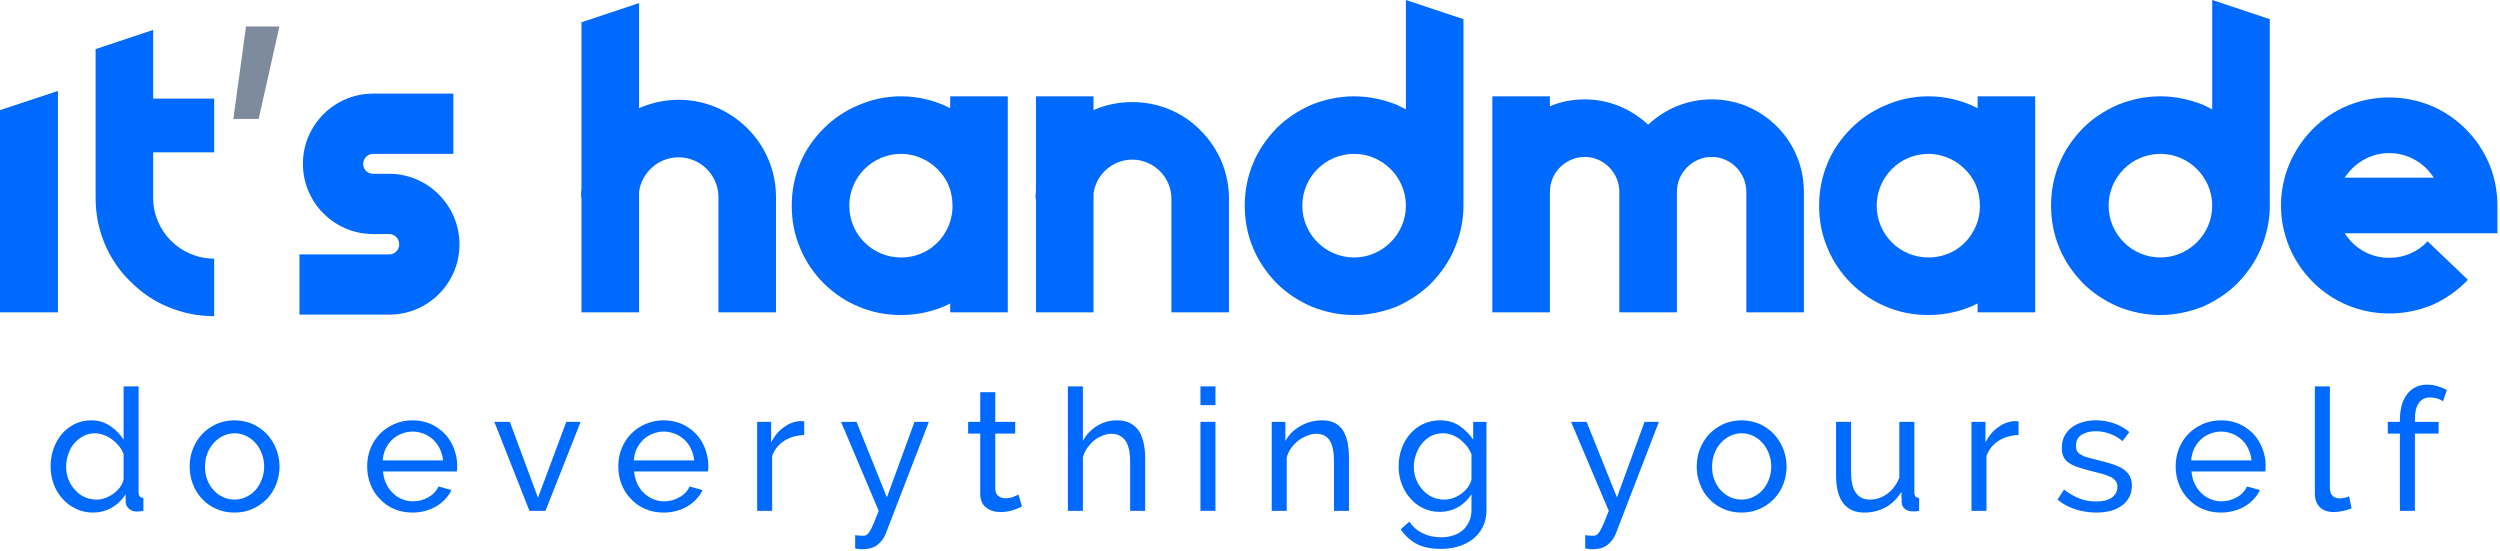
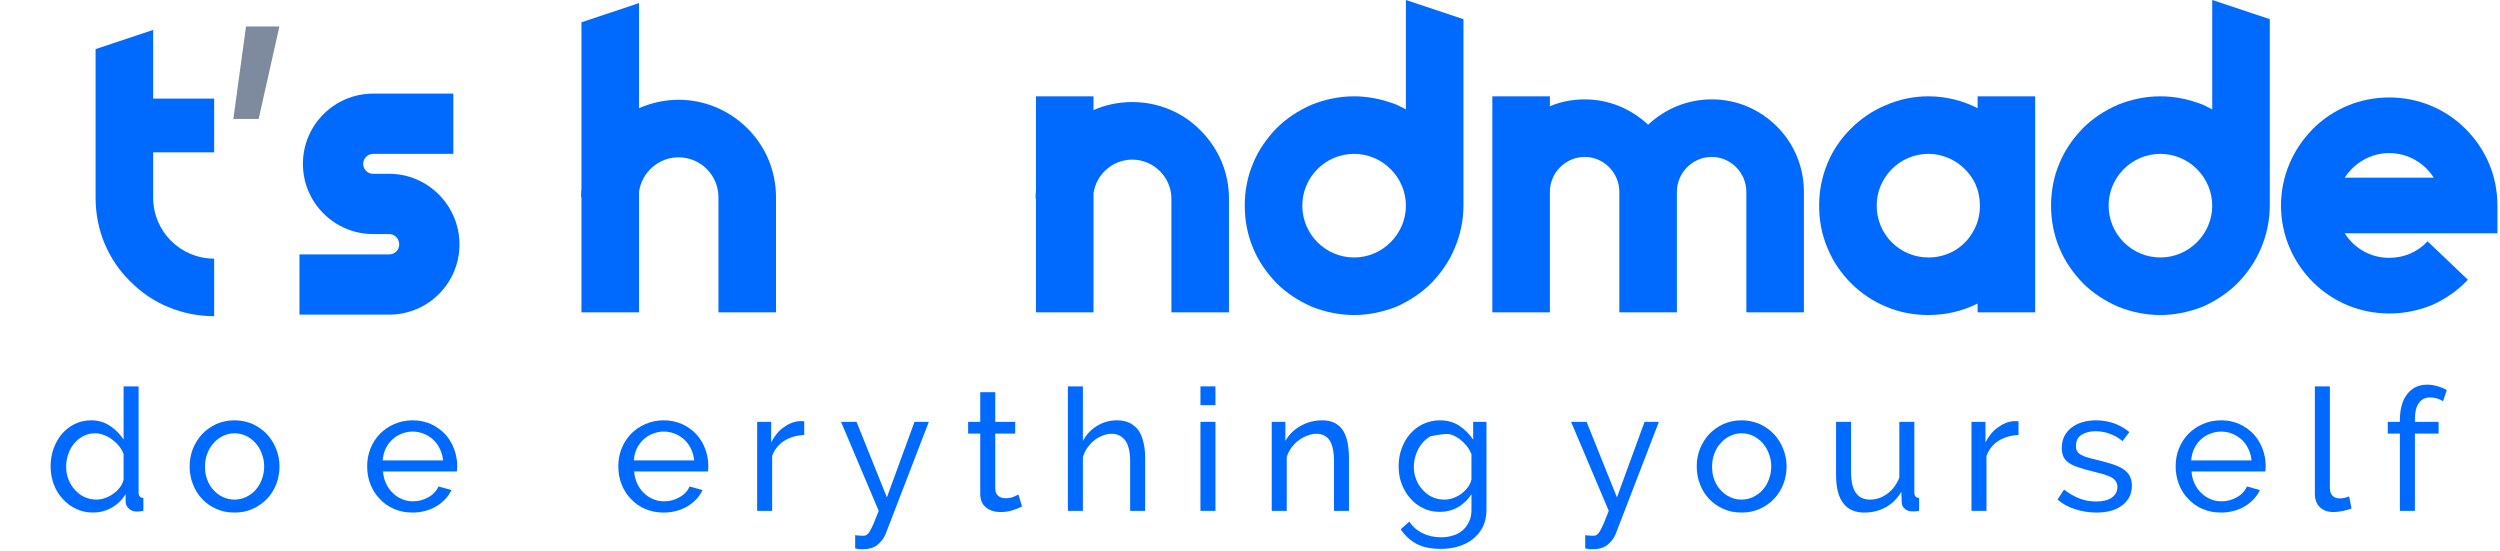
<svg xmlns="http://www.w3.org/2000/svg" width="821" height="181" viewBox="0 0 821 181" fill="none">
  <path d="M30.565 168.324C32.693 168.324 34.709 167.82 36.613 166.756C38.517 165.692 40.085 164.18 41.261 162.276V164.74C41.261 165.636 41.597 166.364 42.325 167.036C43.053 167.708 43.893 167.988 44.901 167.988C45.181 167.988 45.461 167.988 45.797 167.932C46.133 167.932 46.525 167.876 47.085 167.764V163.508C46.021 163.508 45.517 162.892 45.517 161.716V126.884H40.589V144.356C39.469 142.62 38.013 141.108 36.165 139.876C34.317 138.644 32.245 138.028 29.893 138.028C27.933 138.028 26.141 138.476 24.517 139.26C22.893 140.044 21.493 141.164 20.317 142.508C19.141 143.908 18.245 145.532 17.573 147.38C16.901 149.228 16.621 151.188 16.621 153.204C16.621 155.22 16.957 157.18 17.629 158.972C18.301 160.82 19.309 162.444 20.541 163.788C21.773 165.188 23.229 166.308 24.965 167.092C26.645 167.932 28.549 168.324 30.565 168.324ZM31.741 164.068C30.285 164.068 28.997 163.788 27.765 163.228C26.533 162.668 25.525 161.884 24.629 160.876C23.733 159.924 23.005 158.804 22.501 157.46C21.941 156.116 21.717 154.716 21.717 153.26C21.717 151.916 21.941 150.572 22.389 149.228C22.837 147.884 23.453 146.708 24.293 145.7C25.133 144.692 26.141 143.852 27.317 143.236C28.493 142.62 29.837 142.284 31.293 142.284C32.189 142.284 33.141 142.508 34.093 142.844C35.045 143.18 35.941 143.684 36.781 144.3C37.621 144.916 38.405 145.644 39.077 146.484C39.749 147.324 40.253 148.22 40.589 149.116V157.516C40.365 158.412 39.973 159.308 39.357 160.092C38.741 160.876 38.013 161.604 37.173 162.164C36.333 162.78 35.437 163.228 34.485 163.564C33.533 163.9 32.637 164.068 31.741 164.068Z" fill="#006AFE" />
  <path d="M77.012 168.324C79.196 168.324 81.212 167.932 83.004 167.092C84.796 166.308 86.364 165.188 87.708 163.788C88.996 162.444 90.004 160.82 90.732 158.972C91.404 157.18 91.796 155.22 91.796 153.204C91.796 151.188 91.404 149.228 90.676 147.38C89.948 145.588 88.94 143.964 87.652 142.564C86.364 141.22 84.796 140.1 83.004 139.26C81.156 138.476 79.14 138.028 77.012 138.028C74.828 138.028 72.812 138.476 71.02 139.26C69.228 140.1 67.66 141.22 66.372 142.564C65.084 143.964 64.076 145.588 63.348 147.38C62.62 149.228 62.284 151.188 62.284 153.204C62.284 155.22 62.62 157.18 63.348 158.972C64.02 160.82 65.028 162.444 66.316 163.788C67.604 165.188 69.172 166.308 70.964 167.092C72.756 167.932 74.772 168.324 77.012 168.324ZM67.324 153.26C67.324 151.748 67.548 150.348 68.052 149.004C68.556 147.66 69.228 146.54 70.124 145.532C71.02 144.524 72.028 143.74 73.204 143.18C74.38 142.62 75.668 142.284 77.012 142.284C78.356 142.284 79.588 142.564 80.764 143.124C81.94 143.684 83.004 144.468 83.9 145.476C84.796 146.484 85.468 147.604 85.972 148.948C86.476 150.292 86.756 151.692 86.756 153.148C86.756 154.716 86.476 156.116 85.972 157.46C85.468 158.804 84.796 159.924 83.9 160.932C83.004 161.94 81.94 162.668 80.764 163.228C79.588 163.788 78.356 164.068 77.012 164.068C75.668 164.068 74.38 163.788 73.204 163.228C72.028 162.668 71.02 161.94 70.124 160.932C69.228 159.98 68.556 158.86 68.052 157.516C67.548 156.228 67.324 154.828 67.324 153.26Z" fill="#006AFE" />
  <path d="M135.477 168.324C136.933 168.324 138.333 168.156 139.677 167.764C141.021 167.428 142.197 166.924 143.317 166.252C144.437 165.58 145.389 164.796 146.229 163.9C147.069 163.004 147.741 162.052 148.245 160.932L143.989 159.756C143.653 160.54 143.205 161.212 142.645 161.772C142.085 162.388 141.413 162.892 140.685 163.284C139.901 163.732 139.117 164.068 138.277 164.292C137.381 164.516 136.541 164.628 135.645 164.628C134.357 164.628 133.125 164.404 132.005 163.9C130.885 163.452 129.877 162.78 128.981 161.884C128.085 161.044 127.357 160.036 126.797 158.804C126.237 157.628 125.901 156.284 125.789 154.828H150.037C150.037 154.66 150.093 154.38 150.093 154.044C150.093 153.708 150.149 153.372 150.149 152.924C150.149 151.02 149.757 149.116 149.085 147.324C148.413 145.532 147.405 143.908 146.173 142.564C144.885 141.22 143.317 140.1 141.525 139.26C139.733 138.476 137.717 138.028 135.533 138.028C133.293 138.028 131.277 138.476 129.485 139.26C127.637 140.044 126.069 141.164 124.725 142.508C123.381 143.908 122.373 145.532 121.645 147.324C120.917 149.172 120.581 151.132 120.581 153.148C120.581 155.22 120.917 157.18 121.645 159.028C122.373 160.876 123.381 162.5 124.725 163.844C126.013 165.244 127.581 166.364 129.429 167.148C131.221 167.932 133.237 168.324 135.477 168.324ZM145.501 151.188H125.677C125.789 149.844 126.069 148.556 126.629 147.38C127.189 146.26 127.861 145.252 128.757 144.412C129.653 143.572 130.661 142.9 131.837 142.452C132.957 142.004 134.189 141.724 135.533 141.724C136.821 141.724 138.053 142.004 139.229 142.452C140.349 142.9 141.357 143.572 142.253 144.356C143.149 145.196 143.877 146.204 144.437 147.38C144.997 148.556 145.389 149.844 145.501 151.188Z" fill="#006AFE" />
-   <path d="M173.872 167.764H179.136L190.672 138.532H185.968L176.672 163.452L167.432 138.532H162.336L173.872 167.764Z" fill="#006AFE" />
  <path d="M217.946 168.324C219.402 168.324 220.802 168.156 222.146 167.764C223.49 167.428 224.666 166.924 225.786 166.252C226.906 165.58 227.858 164.796 228.698 163.9C229.538 163.004 230.21 162.052 230.714 160.932L226.458 159.756C226.122 160.54 225.674 161.212 225.114 161.772C224.554 162.388 223.882 162.892 223.154 163.284C222.37 163.732 221.586 164.068 220.746 164.292C219.85 164.516 219.01 164.628 218.114 164.628C216.826 164.628 215.594 164.404 214.474 163.9C213.354 163.452 212.346 162.78 211.45 161.884C210.554 161.044 209.826 160.036 209.266 158.804C208.706 157.628 208.37 156.284 208.258 154.828H232.506C232.506 154.66 232.562 154.38 232.562 154.044C232.562 153.708 232.618 153.372 232.618 152.924C232.618 151.02 232.226 149.116 231.554 147.324C230.882 145.532 229.874 143.908 228.642 142.564C227.354 141.22 225.786 140.1 223.994 139.26C222.202 138.476 220.186 138.028 218.002 138.028C215.762 138.028 213.746 138.476 211.954 139.26C210.106 140.044 208.538 141.164 207.194 142.508C205.85 143.908 204.842 145.532 204.114 147.324C203.386 149.172 203.05 151.132 203.05 153.148C203.05 155.22 203.386 157.18 204.114 159.028C204.842 160.876 205.85 162.5 207.194 163.844C208.482 165.244 210.05 166.364 211.898 167.148C213.69 167.932 215.706 168.324 217.946 168.324ZM227.97 151.188H208.146C208.258 149.844 208.538 148.556 209.098 147.38C209.658 146.26 210.33 145.252 211.226 144.412C212.122 143.572 213.13 142.9 214.306 142.452C215.426 142.004 216.658 141.724 218.002 141.724C219.29 141.724 220.522 142.004 221.698 142.452C222.818 142.9 223.826 143.572 224.722 144.356C225.618 145.196 226.346 146.204 226.906 147.38C227.466 148.556 227.858 149.844 227.97 151.188Z" fill="#006AFE" />
  <path d="M264.106 142.844V138.364C263.882 138.364 263.658 138.308 263.434 138.308H262.482C260.578 138.476 258.842 139.204 257.218 140.436C255.538 141.668 254.25 143.292 253.242 145.308V138.532H248.65V167.764H253.578V149.732C254.362 147.604 255.65 145.98 257.554 144.748C259.458 143.572 261.642 142.956 264.106 142.844Z" fill="#006AFE" />
  <path d="M280.838 175.716V180.084C281.342 180.196 281.79 180.308 282.126 180.308C282.462 180.364 282.854 180.364 283.19 180.364C285.318 180.364 286.942 179.916 288.174 178.908C289.406 177.9 290.246 176.78 290.806 175.436L305.03 138.532H300.326L291.254 163.34L281.286 138.532H276.19L288.566 167.764C287.894 169.5 287.334 170.9 286.886 171.964C286.438 173.028 285.99 173.868 285.654 174.428C285.318 175.044 284.926 175.436 284.59 175.66C284.254 175.884 283.862 175.94 283.414 175.94C283.134 175.94 282.742 175.94 282.294 175.884C281.79 175.884 281.286 175.828 280.838 175.716Z" fill="#006AFE" />
  <path d="M335.63 166.308L334.454 162.388C334.118 162.612 333.558 162.836 332.774 163.172C331.99 163.508 331.094 163.62 330.142 163.62C329.246 163.62 328.518 163.396 327.902 162.892C327.23 162.444 326.894 161.66 326.838 160.54V142.396H333.39V138.532H326.838V128.788H321.91V138.532H317.934V142.396H321.91V162.052C321.91 164.18 322.526 165.692 323.87 166.7C325.158 167.708 326.726 168.156 328.518 168.156C329.302 168.156 330.03 168.1 330.758 167.988C331.486 167.876 332.158 167.708 332.774 167.484C333.39 167.26 333.95 167.092 334.454 166.868C334.902 166.644 335.294 166.476 335.63 166.308Z" fill="#006AFE" />
  <path d="M376.065 167.764V150.292C376.065 148.612 375.897 146.988 375.561 145.476C375.225 143.964 374.721 142.676 374.049 141.556C373.321 140.492 372.369 139.652 371.193 138.98C369.961 138.364 368.505 138.028 366.825 138.028C364.473 138.028 362.289 138.644 360.329 139.82C358.313 141.052 356.745 142.676 355.625 144.804V126.884H350.697V167.764H355.625V150.124C355.961 149.004 356.409 147.996 357.081 147.044C357.753 146.148 358.481 145.308 359.321 144.636C360.161 143.964 361.057 143.46 362.065 143.068C363.017 142.676 363.969 142.452 364.977 142.452C366.993 142.452 368.505 143.236 369.569 144.692C370.577 146.148 371.137 148.388 371.137 151.412V167.764H376.065Z" fill="#006AFE" />
  <path d="M394.228 167.764H399.156V138.532H394.228V167.764ZM394.228 133.044H399.156V126.884H394.228V133.044Z" fill="#006AFE" />
  <path d="M443.003 167.764V150.292C443.003 148.556 442.835 146.932 442.555 145.42C442.275 143.964 441.827 142.676 441.155 141.556C440.483 140.436 439.587 139.596 438.467 138.98C437.347 138.364 435.947 138.028 434.267 138.028C431.691 138.028 429.283 138.644 427.099 139.876C424.915 141.108 423.235 142.788 422.115 144.804V138.532H417.635V167.764H422.563V150.124C422.899 149.004 423.403 147.996 424.075 147.044C424.747 146.148 425.531 145.308 426.427 144.636C427.323 143.964 428.275 143.46 429.283 143.068C430.291 142.676 431.299 142.452 432.307 142.452C434.211 142.452 435.667 143.18 436.619 144.58C437.571 146.036 438.075 148.276 438.075 151.412V167.764H443.003Z" fill="#006AFE" />
-   <path d="M472.814 168.1C473.822 168.1 474.886 167.988 475.894 167.708C476.902 167.484 477.854 167.092 478.75 166.588C479.646 166.084 480.43 165.468 481.214 164.74C481.998 164.012 482.67 163.172 483.23 162.276V167.428C483.23 168.996 482.95 170.284 482.39 171.404C481.83 172.524 481.158 173.476 480.262 174.204C479.366 174.988 478.302 175.548 477.07 175.884C475.838 176.276 474.606 176.444 473.262 176.444C471.134 176.444 469.118 176.052 467.326 175.156C465.478 174.316 463.966 173.028 462.846 171.292L459.99 173.812C461.334 175.828 463.07 177.452 465.142 178.572C467.214 179.692 469.902 180.252 473.262 180.252C475.278 180.252 477.238 179.972 479.03 179.412C480.822 178.852 482.446 178.068 483.79 176.948C485.134 175.884 486.198 174.54 486.982 172.972C487.766 171.404 488.158 169.556 488.158 167.428V138.532H483.79V144.356C482.558 142.564 481.046 141.052 479.254 139.82C477.462 138.644 475.334 138.028 472.87 138.028C470.854 138.028 469.006 138.476 467.326 139.26C465.646 140.044 464.246 141.164 463.07 142.508C461.838 143.908 460.942 145.532 460.27 147.38C459.598 149.228 459.318 151.188 459.318 153.204C459.318 155.164 459.598 157.012 460.27 158.804C460.942 160.596 461.838 162.22 463.07 163.564C464.246 164.964 465.646 166.084 467.326 166.868C469.006 167.708 470.798 168.1 472.814 168.1ZM474.326 164.068C472.87 164.068 471.582 163.788 470.35 163.228C469.118 162.668 468.11 161.884 467.214 160.876C466.318 159.924 465.59 158.804 465.086 157.46C464.526 156.172 464.302 154.772 464.302 153.316C464.302 151.972 464.526 150.684 464.974 149.34C465.422 147.996 466.038 146.82 466.878 145.756C467.662 144.748 468.67 143.908 469.846 143.236C471.022 142.62 472.366 142.284 473.878 142.284C474.83 142.284 475.782 142.452 476.734 142.788C477.686 143.124 478.582 143.628 479.422 144.244C480.206 144.86 480.934 145.588 481.606 146.372C482.278 147.212 482.782 148.108 483.23 149.116V157.516C483.006 158.356 482.67 159.14 482.11 159.924C481.55 160.708 480.822 161.436 480.038 162.052C479.198 162.668 478.302 163.172 477.35 163.508C476.342 163.9 475.334 164.068 474.326 164.068Z" fill="#006AFE" />
+   <path d="M472.814 168.1C473.822 168.1 474.886 167.988 475.894 167.708C476.902 167.484 477.854 167.092 478.75 166.588C479.646 166.084 480.43 165.468 481.214 164.74C481.998 164.012 482.67 163.172 483.23 162.276V167.428C483.23 168.996 482.95 170.284 482.39 171.404C481.83 172.524 481.158 173.476 480.262 174.204C479.366 174.988 478.302 175.548 477.07 175.884C475.838 176.276 474.606 176.444 473.262 176.444C471.134 176.444 469.118 176.052 467.326 175.156C465.478 174.316 463.966 173.028 462.846 171.292L459.99 173.812C461.334 175.828 463.07 177.452 465.142 178.572C467.214 179.692 469.902 180.252 473.262 180.252C475.278 180.252 477.238 179.972 479.03 179.412C480.822 178.852 482.446 178.068 483.79 176.948C485.134 175.884 486.198 174.54 486.982 172.972C487.766 171.404 488.158 169.556 488.158 167.428V138.532H483.79V144.356C482.558 142.564 481.046 141.052 479.254 139.82C477.462 138.644 475.334 138.028 472.87 138.028C470.854 138.028 469.006 138.476 467.326 139.26C465.646 140.044 464.246 141.164 463.07 142.508C461.838 143.908 460.942 145.532 460.27 147.38C459.598 149.228 459.318 151.188 459.318 153.204C459.318 155.164 459.598 157.012 460.27 158.804C460.942 160.596 461.838 162.22 463.07 163.564C464.246 164.964 465.646 166.084 467.326 166.868C469.006 167.708 470.798 168.1 472.814 168.1ZM474.326 164.068C472.87 164.068 471.582 163.788 470.35 163.228C469.118 162.668 468.11 161.884 467.214 160.876C466.318 159.924 465.59 158.804 465.086 157.46C464.526 156.172 464.302 154.772 464.302 153.316C464.302 151.972 464.526 150.684 464.974 149.34C465.422 147.996 466.038 146.82 466.878 145.756C467.662 144.748 468.67 143.908 469.846 143.236C474.83 142.284 475.782 142.452 476.734 142.788C477.686 143.124 478.582 143.628 479.422 144.244C480.206 144.86 480.934 145.588 481.606 146.372C482.278 147.212 482.782 148.108 483.23 149.116V157.516C483.006 158.356 482.67 159.14 482.11 159.924C481.55 160.708 480.822 161.436 480.038 162.052C479.198 162.668 478.302 163.172 477.35 163.508C476.342 163.9 475.334 164.068 474.326 164.068Z" fill="#006AFE" />
  <path d="M520.588 175.716V180.084C521.092 180.196 521.54 180.308 521.876 180.308C522.212 180.364 522.604 180.364 522.94 180.364C525.068 180.364 526.692 179.916 527.924 178.908C529.156 177.9 529.996 176.78 530.556 175.436L544.78 138.532H540.076L531.004 163.34L521.036 138.532H515.94L528.316 167.764C527.644 169.5 527.084 170.9 526.636 171.964C526.188 173.028 525.74 173.868 525.404 174.428C525.068 175.044 524.676 175.436 524.34 175.66C524.004 175.884 523.612 175.94 523.164 175.94C522.884 175.94 522.492 175.94 522.044 175.884C521.54 175.884 521.036 175.828 520.588 175.716Z" fill="#006AFE" />
  <path d="M571.934 168.324C574.118 168.324 576.134 167.932 577.926 167.092C579.718 166.308 581.286 165.188 582.63 163.788C583.918 162.444 584.926 160.82 585.654 158.972C586.326 157.18 586.718 155.22 586.718 153.204C586.718 151.188 586.326 149.228 585.598 147.38C584.87 145.588 583.862 143.964 582.574 142.564C581.286 141.22 579.718 140.1 577.926 139.26C576.078 138.476 574.062 138.028 571.934 138.028C569.75 138.028 567.734 138.476 565.942 139.26C564.15 140.1 562.582 141.22 561.294 142.564C560.006 143.964 558.998 145.588 558.27 147.38C557.542 149.228 557.206 151.188 557.206 153.204C557.206 155.22 557.542 157.18 558.27 158.972C558.942 160.82 559.95 162.444 561.238 163.788C562.526 165.188 564.094 166.308 565.886 167.092C567.678 167.932 569.694 168.324 571.934 168.324ZM562.246 153.26C562.246 151.748 562.47 150.348 562.974 149.004C563.478 147.66 564.15 146.54 565.046 145.532C565.942 144.524 566.95 143.74 568.126 143.18C569.302 142.62 570.59 142.284 571.934 142.284C573.278 142.284 574.51 142.564 575.686 143.124C576.862 143.684 577.926 144.468 578.822 145.476C579.718 146.484 580.39 147.604 580.894 148.948C581.398 150.292 581.678 151.692 581.678 153.148C581.678 154.716 581.398 156.116 580.894 157.46C580.39 158.804 579.718 159.924 578.822 160.932C577.926 161.94 576.862 162.668 575.686 163.228C574.51 163.788 573.278 164.068 571.934 164.068C570.59 164.068 569.302 163.788 568.126 163.228C566.95 162.668 565.942 161.94 565.046 160.932C564.15 159.98 563.478 158.86 562.974 157.516C562.47 156.228 562.246 154.828 562.246 153.26Z" fill="#006AFE" />
  <path d="M612.26 168.324C614.78 168.324 617.132 167.764 619.26 166.588C621.388 165.412 623.068 163.732 624.412 161.492L624.524 164.908C624.524 165.804 624.86 166.532 625.532 167.092C626.204 167.652 626.988 167.932 627.996 167.932C628.276 167.932 628.556 167.932 628.892 167.932C629.228 167.932 629.676 167.876 630.236 167.764V163.508C629.172 163.508 628.668 162.892 628.668 161.716V138.532H623.74V156.844C622.844 159.084 621.556 160.876 619.764 162.164C617.972 163.452 616.124 164.068 614.108 164.068C609.964 164.068 607.892 161.1 607.892 155.108V138.532H602.964V156.06C602.964 160.148 603.748 163.228 605.316 165.244C606.884 167.316 609.18 168.324 612.26 168.324Z" fill="#006AFE" />
  <path d="M662.888 142.844V138.364C662.664 138.364 662.44 138.308 662.216 138.308H661.264C659.36 138.476 657.624 139.204 656 140.436C654.32 141.668 653.032 143.292 652.024 145.308V138.532H647.432V167.764H652.36V149.732C653.144 147.604 654.432 145.98 656.336 144.748C658.24 143.572 660.424 142.956 662.888 142.844Z" fill="#006AFE" />
  <path d="M688.523 168.324C692.051 168.324 694.851 167.54 696.979 165.916C699.051 164.348 700.115 162.164 700.115 159.42C700.115 158.188 699.835 157.18 699.387 156.284C698.939 155.444 698.211 154.716 697.259 154.044C696.307 153.428 695.131 152.868 693.675 152.42C692.219 151.972 690.539 151.468 688.635 151.02C687.403 150.74 686.339 150.46 685.443 150.18C684.547 149.956 683.875 149.62 683.315 149.284C682.755 148.948 682.307 148.556 682.083 148.108C681.859 147.66 681.747 147.1 681.747 146.428C681.747 144.748 682.363 143.572 683.595 142.788C684.827 142.004 686.395 141.612 688.187 141.612C689.755 141.612 691.323 141.892 692.891 142.452C694.403 143.012 695.803 143.796 697.035 144.86L699.275 141.892C697.931 140.772 696.363 139.82 694.459 139.092C692.555 138.42 690.483 138.028 688.299 138.028C686.731 138.028 685.219 138.252 683.875 138.644C682.531 139.036 681.355 139.596 680.347 140.38C679.339 141.164 678.499 142.116 677.939 143.236C677.379 144.356 677.099 145.644 677.099 147.1C677.099 148.276 677.267 149.228 677.659 150.012C677.995 150.796 678.611 151.468 679.451 152.028C680.235 152.588 681.299 153.092 682.587 153.484C683.819 153.932 685.331 154.324 687.123 154.772C688.467 155.108 689.699 155.444 690.763 155.724C691.771 156.06 692.667 156.396 693.339 156.732C694.011 157.124 694.515 157.572 694.851 158.076C695.187 158.58 695.355 159.196 695.355 159.868C695.355 161.436 694.683 162.612 693.451 163.452C692.219 164.292 690.539 164.684 688.411 164.684C686.507 164.684 684.659 164.404 682.979 163.732C681.243 163.06 679.507 162.108 677.827 160.764L675.699 164.068C677.323 165.468 679.283 166.532 681.579 167.26C683.819 167.988 686.171 168.324 688.523 168.324Z" fill="#006AFE" />
  <path d="M729.383 168.324C730.839 168.324 732.239 168.156 733.583 167.764C734.927 167.428 736.103 166.924 737.223 166.252C738.343 165.58 739.295 164.796 740.135 163.9C740.975 163.004 741.647 162.052 742.151 160.932L737.895 159.756C737.559 160.54 737.111 161.212 736.551 161.772C735.991 162.388 735.319 162.892 734.591 163.284C733.807 163.732 733.023 164.068 732.183 164.292C731.287 164.516 730.447 164.628 729.551 164.628C728.263 164.628 727.031 164.404 725.911 163.9C724.791 163.452 723.783 162.78 722.887 161.884C721.991 161.044 721.263 160.036 720.703 158.804C720.143 157.628 719.807 156.284 719.695 154.828H743.943C743.943 154.66 743.999 154.38 743.999 154.044C743.999 153.708 744.055 153.372 744.055 152.924C744.055 151.02 743.663 149.116 742.991 147.324C742.319 145.532 741.311 143.908 740.079 142.564C738.791 141.22 737.223 140.1 735.431 139.26C733.639 138.476 731.623 138.028 729.439 138.028C727.199 138.028 725.183 138.476 723.391 139.26C721.543 140.044 719.975 141.164 718.631 142.508C717.287 143.908 716.279 145.532 715.551 147.324C714.823 149.172 714.487 151.132 714.487 153.148C714.487 155.22 714.823 157.18 715.551 159.028C716.279 160.876 717.287 162.5 718.631 163.844C719.919 165.244 721.487 166.364 723.335 167.148C725.127 167.932 727.143 168.324 729.383 168.324ZM739.407 151.188H719.583C719.695 149.844 719.975 148.556 720.535 147.38C721.095 146.26 721.767 145.252 722.663 144.412C723.559 143.572 724.567 142.9 725.743 142.452C726.863 142.004 728.095 141.724 729.439 141.724C730.727 141.724 731.959 142.004 733.135 142.452C734.255 142.9 735.263 143.572 736.159 144.356C737.055 145.196 737.783 146.204 738.343 147.38C738.903 148.556 739.295 149.844 739.407 151.188Z" fill="#006AFE" />
  <path d="M760.2 126.884V161.996C760.2 163.956 760.704 165.468 761.824 166.532C762.944 167.652 764.456 168.156 766.36 168.156C767.2 168.156 768.208 168.044 769.328 167.82C770.448 167.596 771.4 167.316 772.24 166.98L771.456 163.004C770.952 163.228 770.448 163.396 769.888 163.508C769.328 163.62 768.824 163.676 768.432 163.676C767.368 163.676 766.528 163.396 765.968 162.78C765.408 162.164 765.128 161.324 765.128 160.204V126.884H760.2Z" fill="#006AFE" />
  <path d="M788.125 167.764H793.053V142.396H800.837V138.532H793.053V137.748C793.053 135.396 793.445 133.604 794.341 132.372C795.181 131.14 796.413 130.524 798.093 130.524C798.821 130.524 799.549 130.636 800.333 130.86C801.117 131.084 801.733 131.42 802.293 131.756L803.525 128.116C802.629 127.556 801.621 127.164 800.501 126.828C799.381 126.492 798.205 126.324 797.085 126.324C794.285 126.324 792.101 127.388 790.533 129.404C788.909 131.476 788.125 134.332 788.125 137.916V138.532H784.149V142.396H788.125V167.764Z" fill="#006AFE" />
-   <path d="M19.028 29.862V102.57H0V36.163L19.028 29.862Z" fill="#006AFE" />
  <path d="M70.329 84.93V103.832C65.037 103.832 59.997 102.824 55.208 100.808C50.546 98.918 46.387 96.019 42.859 92.491C39.204 88.963 36.432 84.804 34.417 80.142C32.4 75.354 31.392 70.187 31.392 64.895V16.128L50.294 9.828V32.384H70.329V50.026H50.294V64.895C50.294 75.984 59.24 84.93 70.329 84.93Z" fill="#006AFE" />
  <path d="M91.752 8.694H80.79L76.632 39.06H84.948L91.752 8.694Z" fill="#7E8A9D" />
  <path d="M98.343 83.543H127.829C129.719 83.543 131.105 82.03 131.105 80.266C131.105 78.376 129.593 76.864 127.829 76.864H122.537C109.809 76.864 99.477 66.531 99.477 53.804C99.477 41.077 109.809 30.744 122.537 30.744H148.873V50.528H122.537C120.773 50.528 119.26 52.04 119.26 53.804C119.26 55.694 120.773 57.08 122.537 57.08H127.829C140.557 57.08 150.889 67.539 150.889 80.266C150.889 92.993 140.557 103.326 127.829 103.326H98.343V83.543Z" fill="#006AFE" />
  <path d="M254.839 64.77V102.573H235.937V64.77C235.937 57.587 230.14 51.664 222.832 51.664C216.279 51.664 210.735 56.579 209.853 63.005V102.573H190.951V64.77H190.825C190.825 63.887 190.825 62.879 190.951 61.997V7.309L209.853 1.008V35.535C213.885 33.771 218.295 32.763 222.832 32.763C231.401 32.763 239.465 36.165 245.514 42.214C251.562 48.262 254.839 56.327 254.839 64.77Z" fill="#006AFE" />
-   <path d="M330.953 102.57H312.051V99.672C307.137 102.192 301.467 103.452 295.922 103.452C291.008 103.452 286.345 102.57 281.935 100.68C277.65 98.916 273.744 96.27 270.468 92.993C267.192 89.717 264.545 85.811 262.781 81.526C260.891 77.116 260.009 72.454 260.009 67.539C260.009 62.751 260.891 58.088 262.781 53.552C264.545 49.268 267.192 45.487 270.468 42.211C273.744 38.935 277.65 36.288 281.935 34.524C286.345 32.634 291.008 31.626 295.922 31.626C301.593 31.626 307.137 33.012 312.051 35.532V31.626H330.953V102.57ZM295.922 84.551C298.946 84.551 301.845 83.795 304.491 82.282C307.011 80.77 309.153 78.628 310.539 76.108C312.051 73.588 312.808 70.563 312.808 67.665C312.808 65.019 312.303 62.625 311.295 60.357C309.909 57.458 307.767 55.064 305.121 53.3C302.349 51.536 299.198 50.528 295.922 50.528C286.471 50.528 278.911 58.214 278.911 67.539C278.911 76.99 286.471 84.551 295.922 84.551Z" fill="#006AFE" />
  <path d="M403.593 65.271V102.57H384.692V65.271C384.692 58.214 378.895 52.418 371.839 52.418C365.412 52.418 359.994 57.206 359.112 63.507V102.57H340.21V65.271H340.084C340.084 64.389 340.084 63.381 340.21 62.499V31.626H359.112V36.163C363.018 34.398 367.428 33.516 371.839 33.516C380.281 33.516 388.346 36.792 394.268 42.841C400.317 48.889 403.593 56.828 403.593 65.271Z" fill="#006AFE" />
  <path d="M408.776 67.542C408.776 62.754 409.658 57.965 411.548 53.555C413.312 49.27 415.958 45.49 419.234 42.088C422.511 38.811 426.417 36.291 430.701 34.401C435.112 32.637 439.774 31.629 444.689 31.629C449.477 31.629 454.14 32.637 458.676 34.401L461.7 35.913V0L480.602 6.301V67.542C480.602 72.33 479.594 77.119 477.704 81.529C475.939 85.814 473.293 89.594 470.017 92.996C466.741 96.272 462.834 98.793 458.676 100.683C454.14 102.447 449.477 103.455 444.689 103.455C439.774 103.455 435.112 102.447 430.701 100.683C426.417 98.793 422.511 96.272 419.234 92.996C415.958 89.594 413.312 85.814 411.548 81.529C409.658 77.119 408.776 72.33 408.776 67.542ZM444.689 84.553C454.013 84.553 461.7 76.867 461.7 67.542C461.7 58.217 454.013 50.53 444.689 50.53C435.238 50.53 427.677 58.217 427.677 67.542C427.677 76.867 435.238 84.553 444.689 84.553Z" fill="#006AFE" />
  <path d="M592.402 63.003V102.57H573.5V63.003C573.5 56.702 568.334 51.536 562.159 51.536C555.859 51.536 550.692 56.702 550.692 63.003V102.57H531.79V63.003C531.79 56.702 526.624 51.536 520.45 51.536C514.149 51.536 508.983 56.702 508.983 63.003V102.57H490.081V31.626H508.983V34.902C512.511 33.39 516.417 32.634 520.45 32.634C528.262 32.634 535.571 35.658 541.242 40.951C546.912 35.658 554.221 32.634 562.159 32.634C570.224 32.634 577.785 35.784 583.581 41.581C589.252 47.252 592.402 54.938 592.402 63.003Z" fill="#006AFE" />
  <path d="M668.348 102.57H649.446V99.672C644.532 102.192 638.861 103.452 633.317 103.452C628.402 103.452 623.74 102.57 619.329 100.68C615.045 98.916 611.139 96.27 607.862 92.993C604.586 89.717 601.94 85.811 600.176 81.526C598.286 77.116 597.403 72.454 597.403 67.539C597.403 62.751 598.286 58.088 600.176 53.552C601.94 49.268 604.586 45.487 607.862 42.211C611.139 38.935 615.045 36.288 619.329 34.524C623.74 32.634 628.402 31.626 633.317 31.626C638.987 31.626 644.532 33.012 649.446 35.532V31.626H668.348V102.57ZM633.317 84.551C636.341 84.551 639.239 83.795 641.885 82.282C644.406 80.77 646.548 78.628 647.934 76.108C649.446 73.588 650.202 70.563 650.202 67.665C650.202 65.019 649.698 62.625 648.69 60.357C647.304 57.458 645.162 55.064 642.515 53.3C639.743 51.536 636.593 50.528 633.317 50.528C623.866 50.528 616.305 58.214 616.305 67.539C616.305 76.99 623.866 84.551 633.317 84.551Z" fill="#006AFE" />
  <path d="M673.572 67.542C673.572 62.754 674.454 57.965 676.345 53.555C678.109 49.27 680.755 45.49 684.031 42.088C687.308 38.811 691.214 36.291 695.498 34.401C699.909 32.637 704.571 31.629 709.486 31.629C714.274 31.629 718.936 32.637 723.473 34.401L726.497 35.913V0L745.399 6.301V67.542C745.399 72.33 744.391 77.119 742.5 81.529C740.736 85.814 738.09 89.594 734.814 92.996C731.537 96.272 727.631 98.793 723.473 100.683C718.936 102.447 714.274 103.455 709.486 103.455C704.571 103.455 699.909 102.447 695.498 100.683C691.214 98.793 687.308 96.272 684.031 92.996C680.755 89.594 678.109 85.814 676.345 81.529C674.454 77.119 673.572 72.33 673.572 67.542ZM709.486 84.553C718.81 84.553 726.497 76.867 726.497 67.542C726.497 58.217 718.81 50.53 709.486 50.53C700.035 50.53 692.474 58.217 692.474 67.542C692.474 76.867 700.035 84.553 709.486 84.553Z" fill="#006AFE" />
  <path d="M759.541 92.615C752.862 85.937 749.082 76.99 749.082 67.539C749.082 57.962 752.862 49.142 759.541 42.337C766.219 35.658 775.166 32.004 784.617 32.004C794.068 32.004 803.014 35.658 809.693 42.337C816.498 49.142 820.152 57.962 820.152 67.539V76.612H770C773.15 81.526 778.442 84.677 784.617 84.677C789.405 84.677 793.942 82.786 797.218 79.258L810.449 91.859C807.173 95.388 803.266 98.034 798.982 100.05C794.446 101.94 789.657 102.948 784.617 102.948C775.166 102.948 766.219 99.294 759.541 92.615ZM799.234 58.34C796.21 53.552 790.791 50.276 784.617 50.276C778.442 50.276 773.15 53.552 770 58.34H799.234Z" fill="#006AFE" />
</svg>